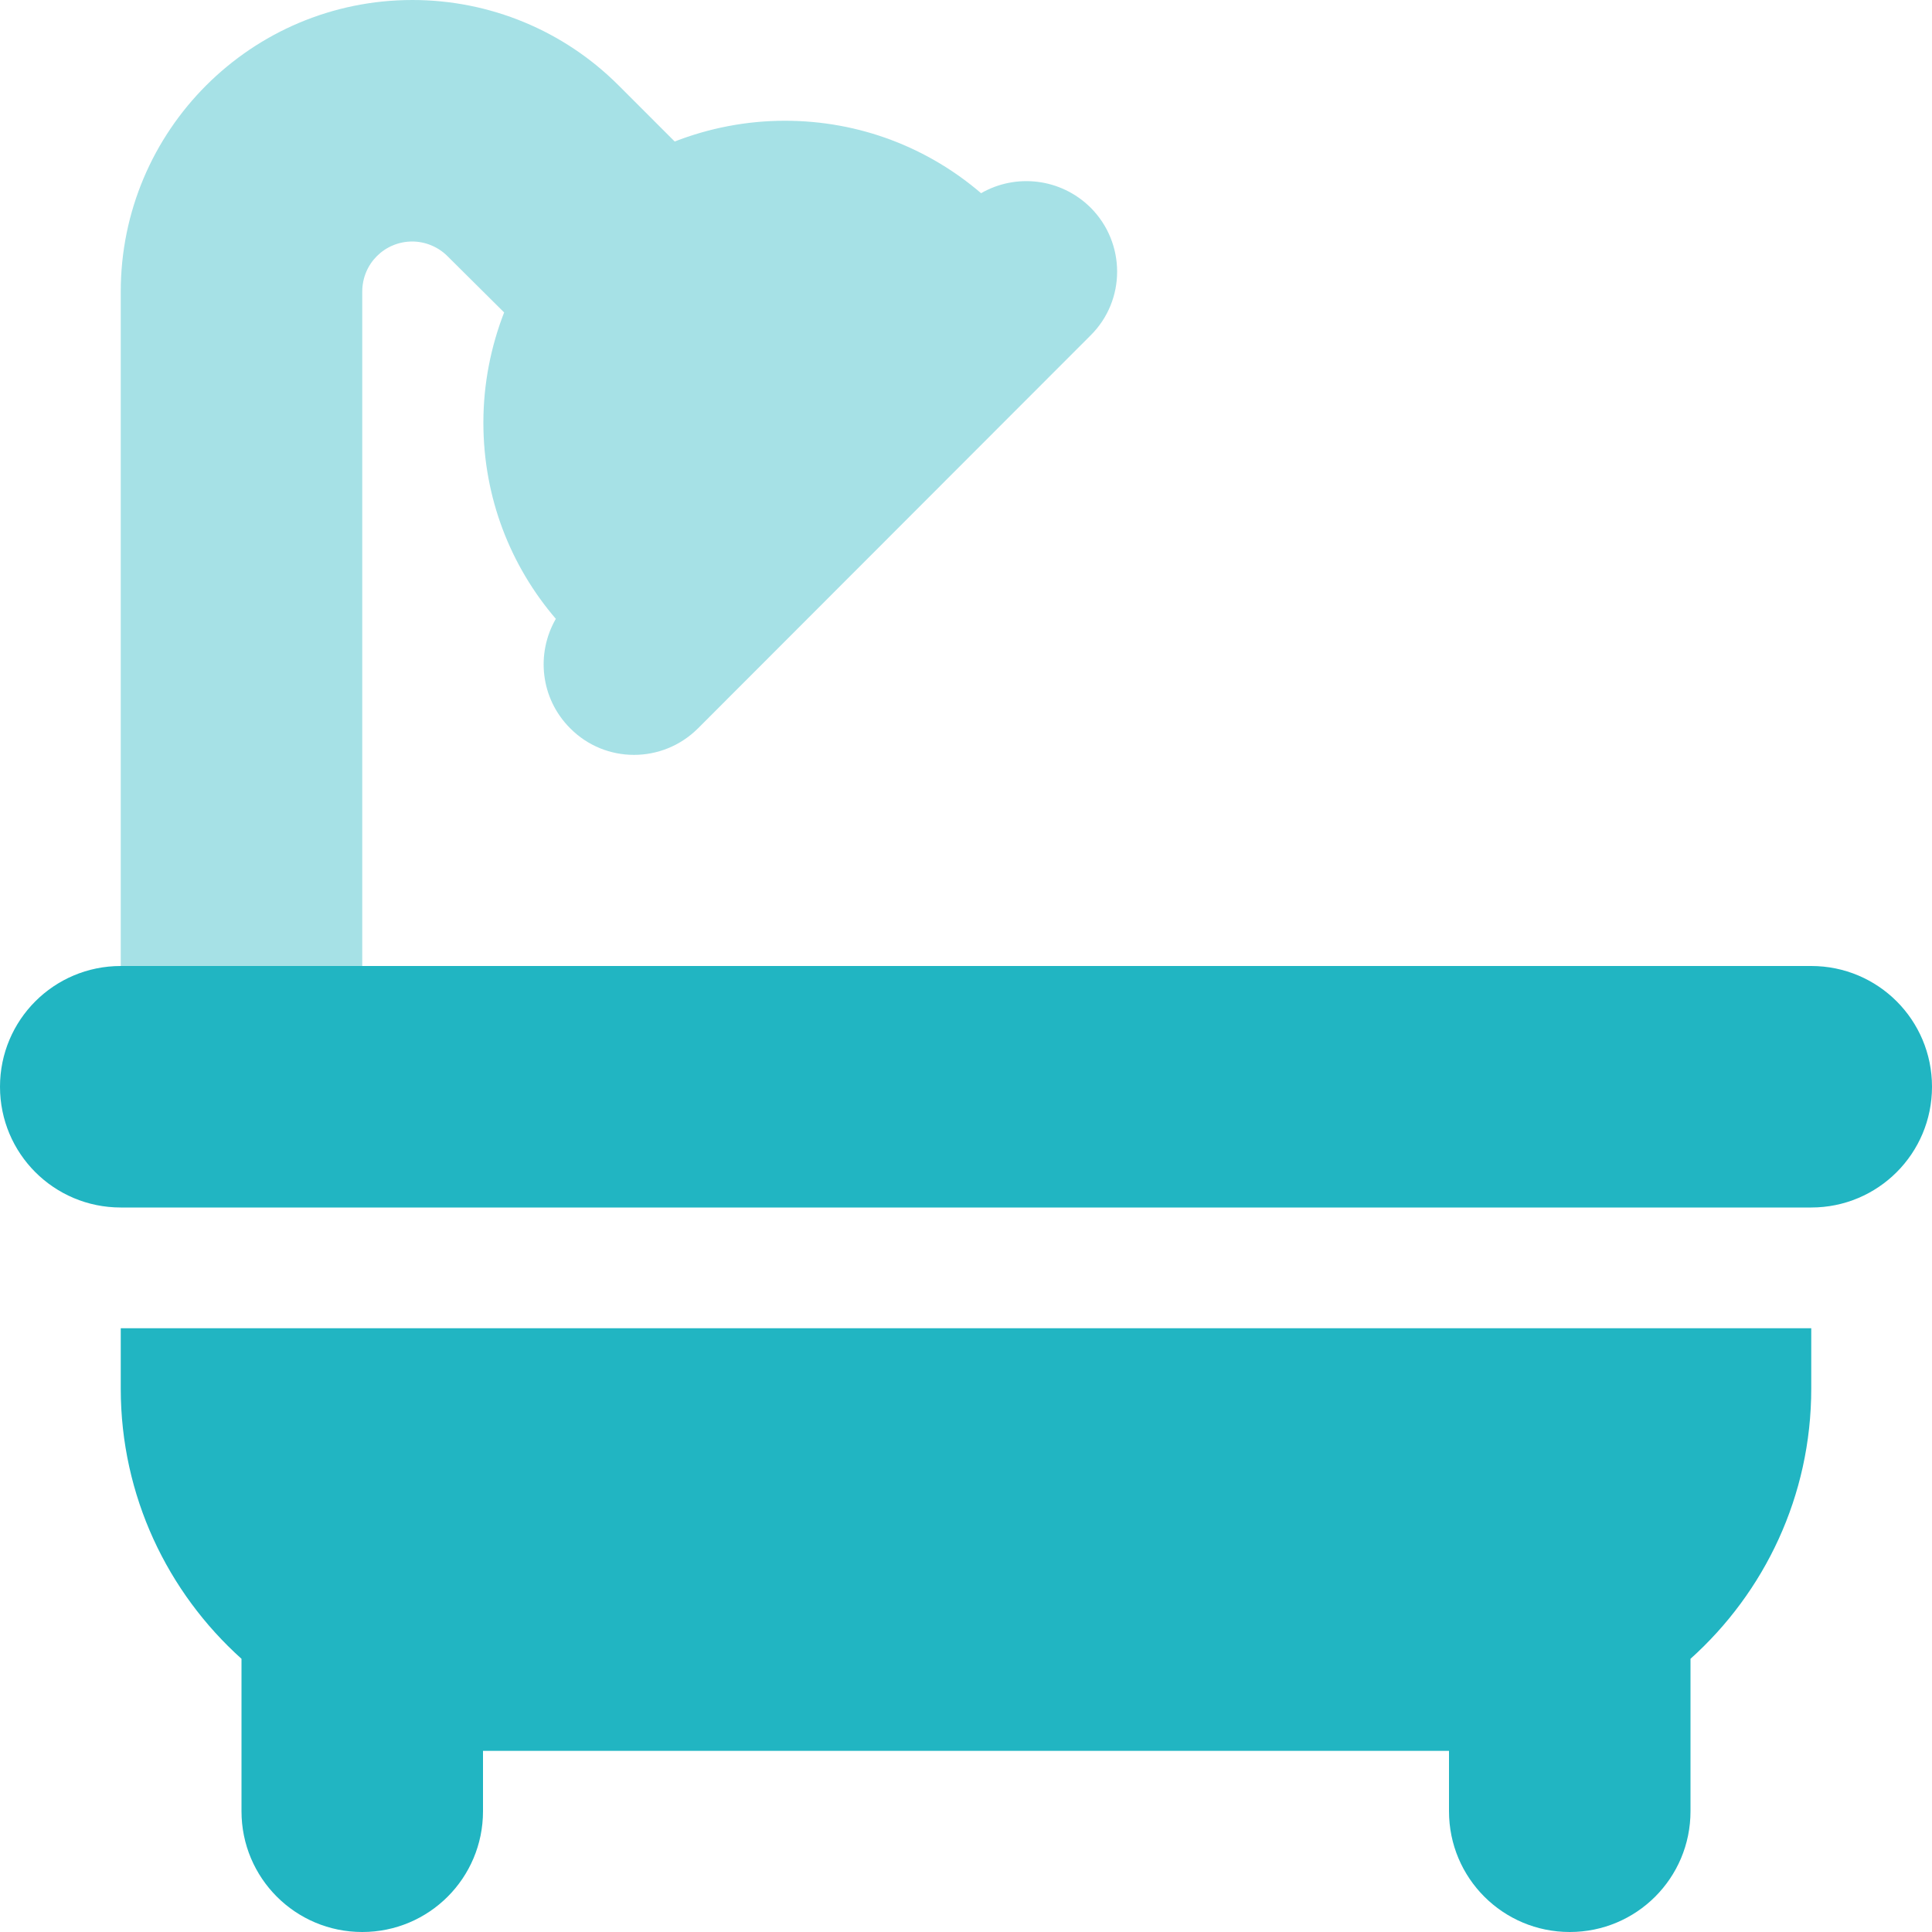
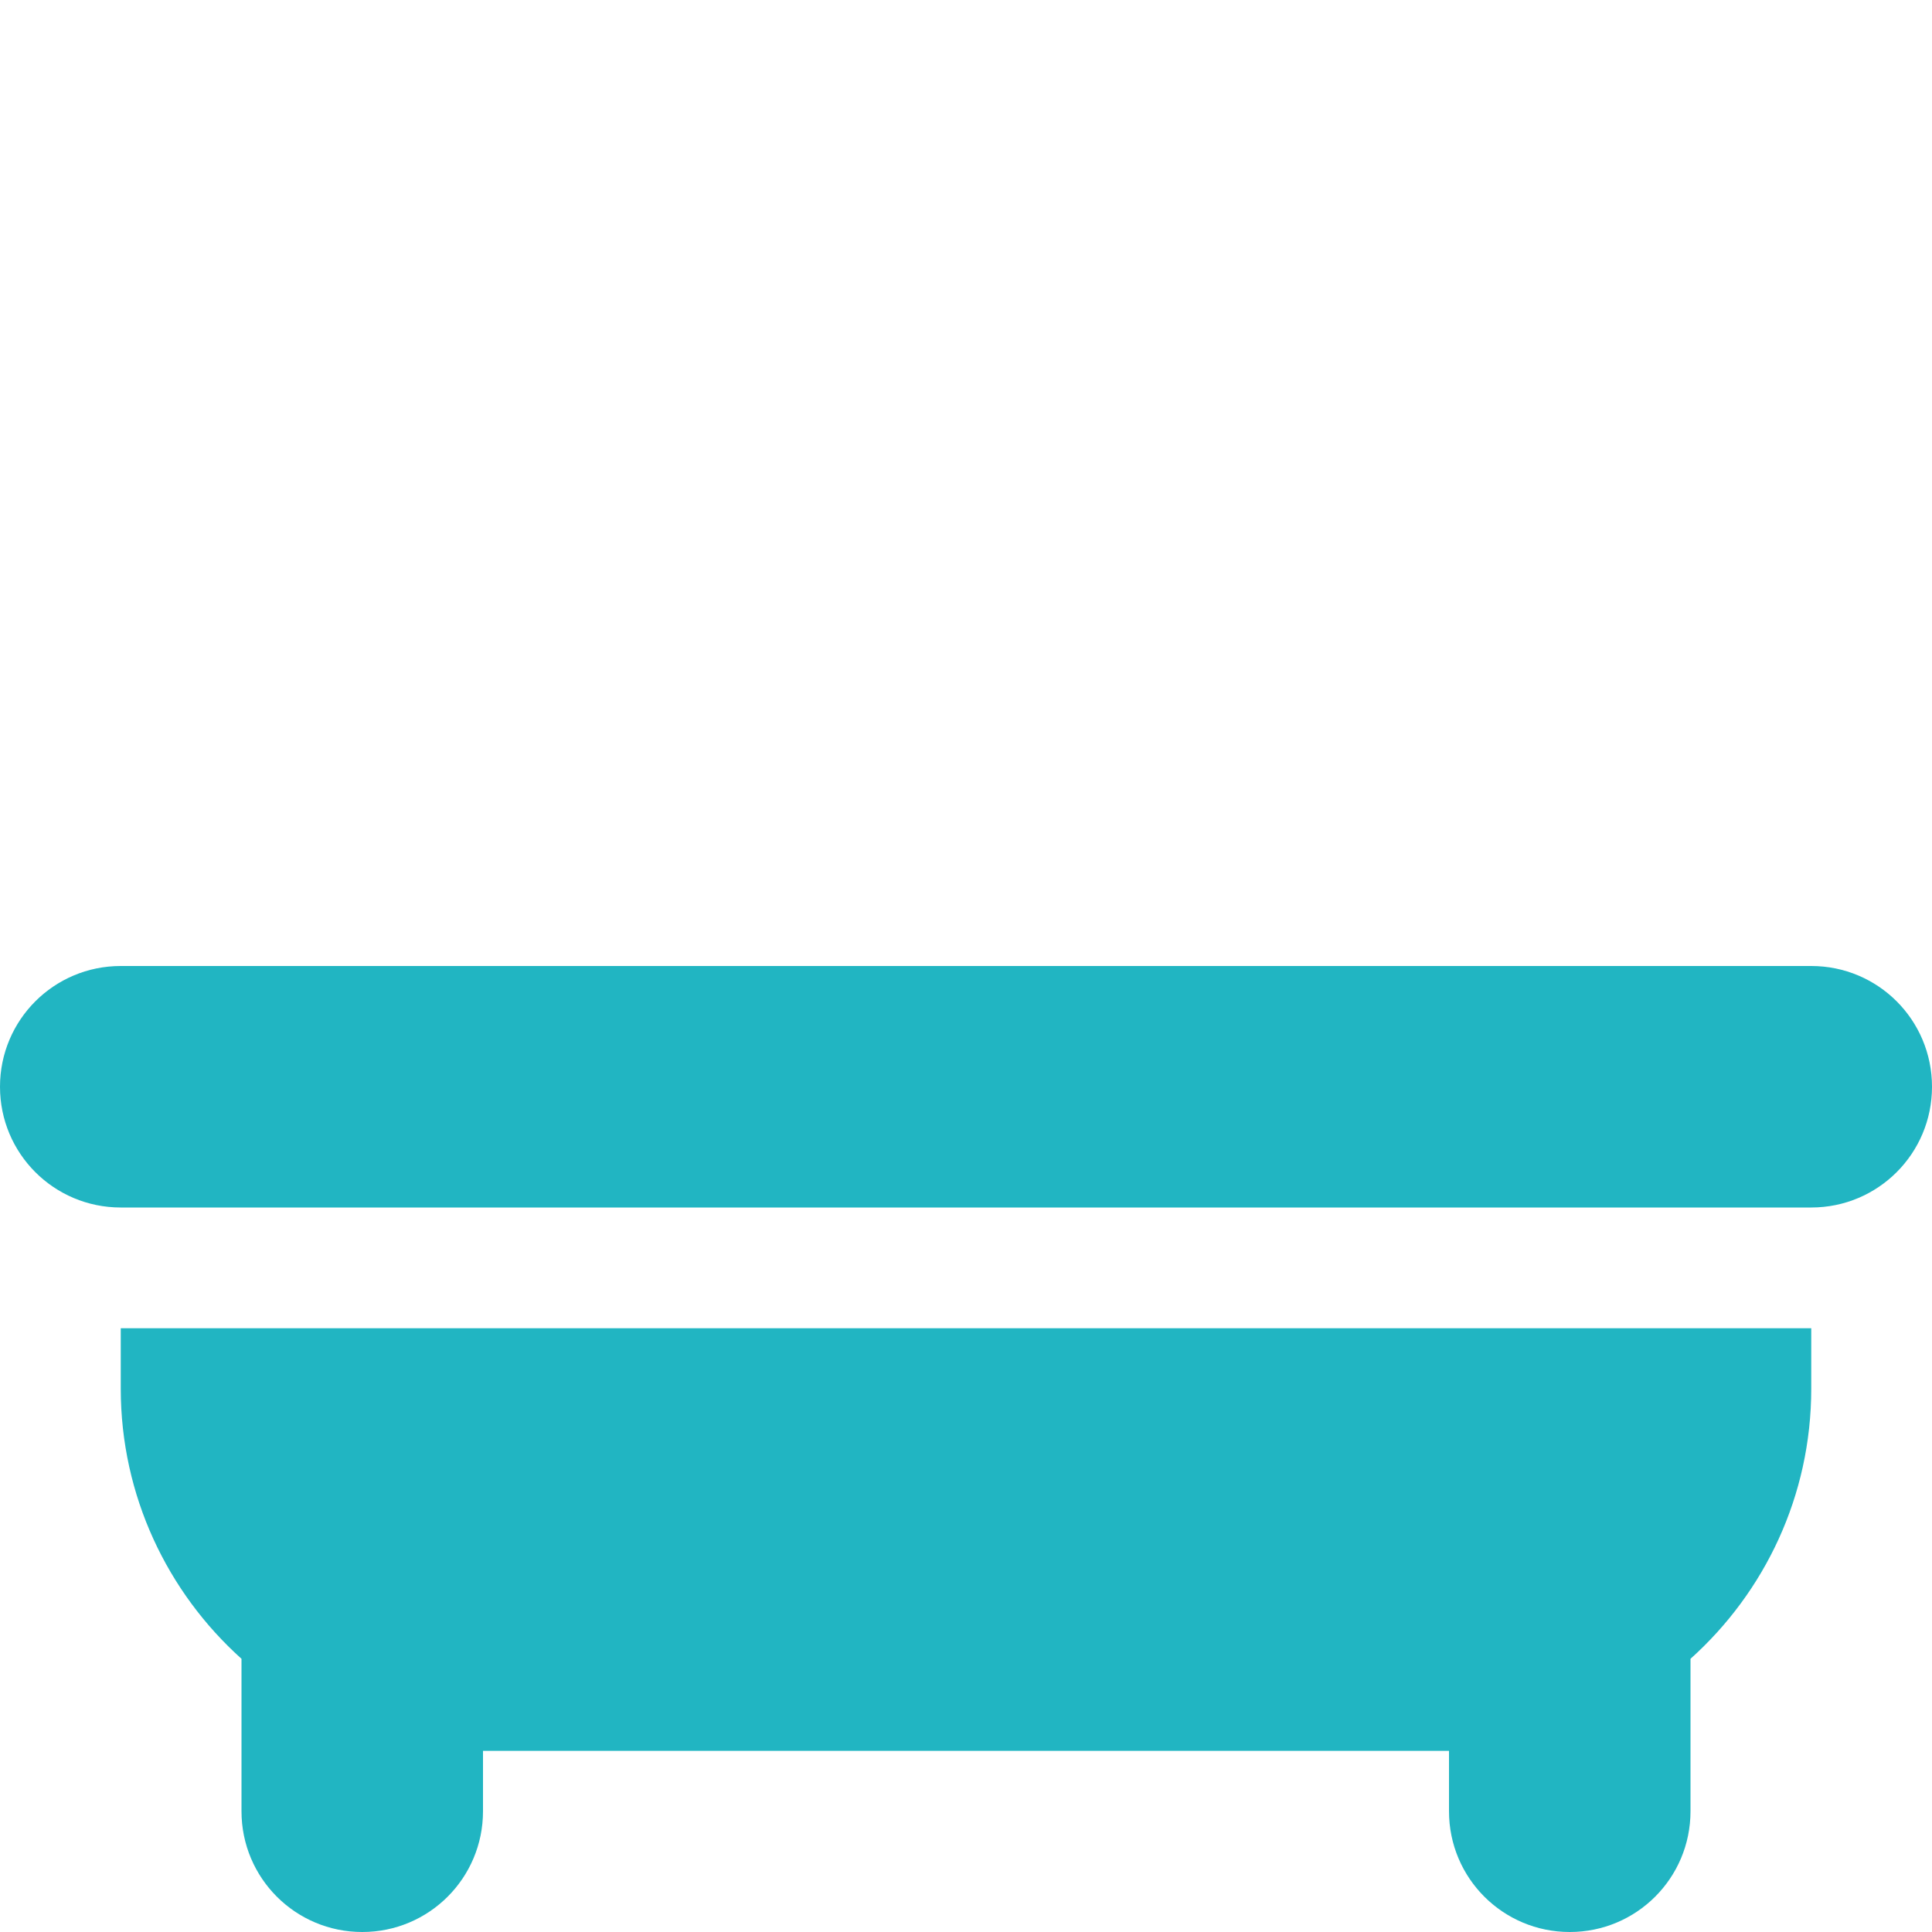
<svg xmlns="http://www.w3.org/2000/svg" version="1.1" id="Слой_1" x="0px" y="0px" viewBox="0 0 512 512" style="enable-background:new 0 0 512 512;" xml:space="preserve">
  <style type="text/css">
	.st0{opacity:0.4;fill:#21B5C2;enable-background:new    ;}
	.st1{fill:#21B5C2;}
</style>
-   <path class="st0" d="M109.3,64C101.9,64,96,69.9,96,77.3V256H32V77.3C32,34.6,66.6,0,109.3,0c20.5,0,40.1,8.1,54.6,22.6l14.9,14.9  c9-3.5,18.9-5.5,29.2-5.5c19.9,0,38,7.2,52,19.2c9.2-5.3,21.1-4,29,3.8c9.4,9.4,9.4,24.6,0,33.9L185,193c-9.4,9.4-24.6,9.4-33.9,0  c-7.9-7.9-9.1-19.8-3.8-29c-12-14-19.2-32.1-19.2-52c0-10.3,2-20.2,5.5-29.2l-15-14.9c-2.5-2.5-5.9-3.9-9.4-3.9H109.3z" />
  <path class="st1" d="M32,256c-17.7,0-32,14.3-32,32s14.3,32,32,32h448c17.7,0,32-14.3,32-32s-14.3-32-32-32H32z M480,352H32v16  c0,28.4,12.4,54,32,71.6V480c0,17.7,14.3,32,32,32s32-14.3,32-32v-16h256v16c0,17.7,14.3,32,32,32s32-14.3,32-32v-40.4  c19.6-17.6,32-43.1,32-71.6V352z" />
</svg>